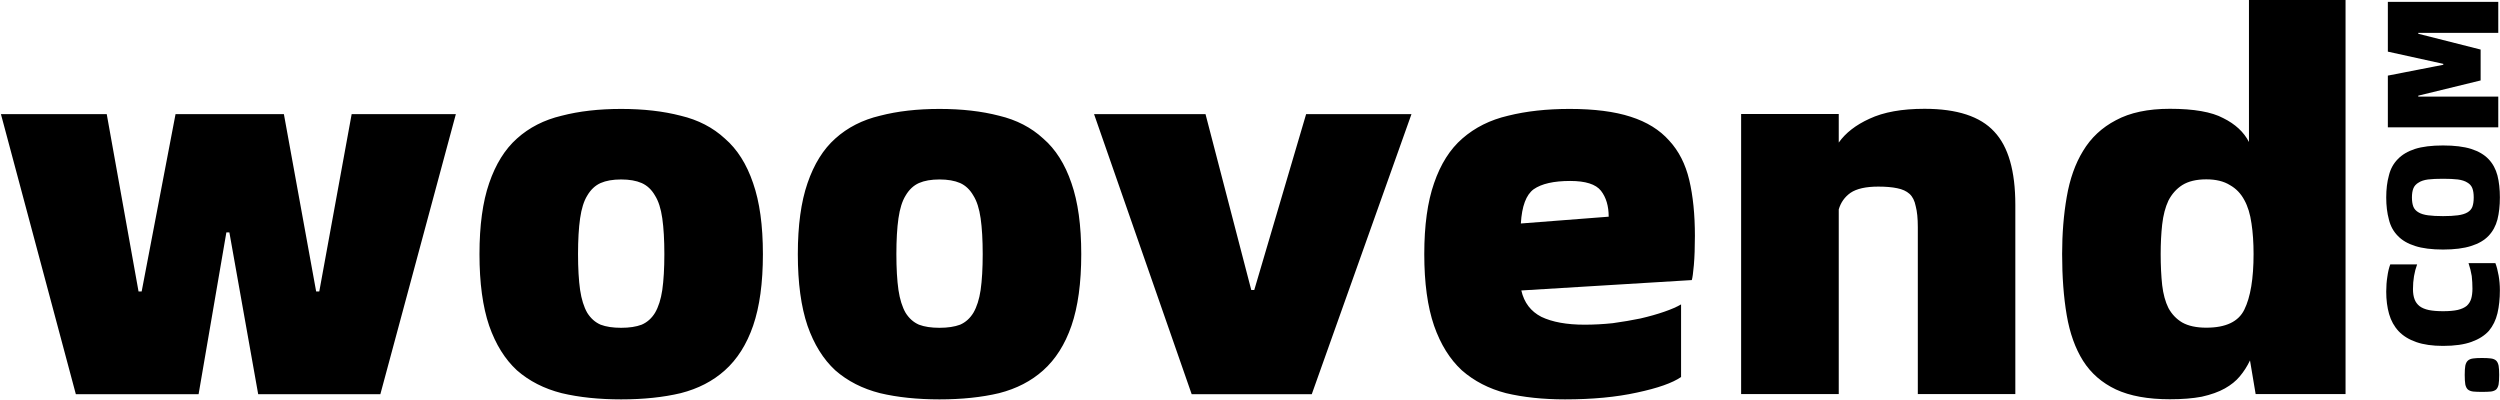
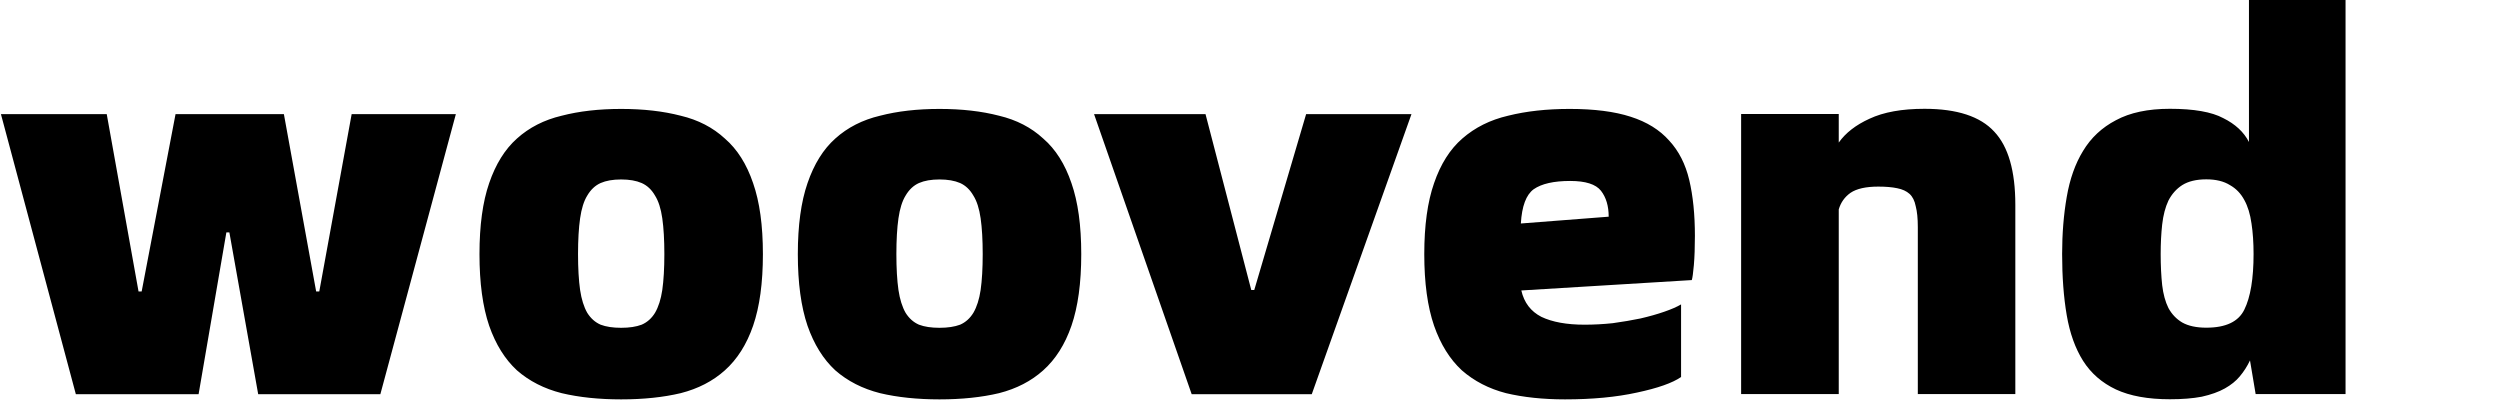
<svg xmlns="http://www.w3.org/2000/svg" version="1.2" viewBox="0 0 2169 347" width="2169" height="347">
  <title>woovend-logo</title>
  <style>
		.s0 { fill: #000000 } 
	</style>
  <path id="woovend" class="s0" aria-label="woovend" d="m65.8 342l-65-243h91.8l27.6 153.9h2.7l29.4-153.9h94l28 153.9h2.7l28.1-153.9h90.4l-65.5 243h-106l-25-140.4h-2.6l-24.1 140.4zm473.1 4.5q-28.9 0-51.6-5.4-22.8-5.8-38.8-19.8-15.6-14.4-24.1-38.7-8.4-24.7-8.4-62.1 0-37.3 8.4-61.6 8.5-24.8 24.1-38.7 16-14.4 38.8-19.8 22.7-5.9 51.6-5.9 29 0 51.7 5.9 22.7 5.4 38.3 19.8 16.1 13.9 24.5 38.7 8.5 24.3 8.5 61.6 0 37.4-8.5 62.1-8.4 24.3-24.5 38.7-15.6 14-38.3 19.8-22.7 5.4-51.7 5.4zm0-62.1q10.7 0 17.8-2.7 7.2-3.1 11.6-10.3 4.5-7.7 6.3-19.8 1.8-12.7 1.8-31.1 0-18.5-1.8-31.1-1.8-12.6-6.3-19.7-4.4-7.7-11.6-10.9-7.1-3.1-17.8-3.1-10.7 0-17.8 3.1-7.1 3.2-11.6 10.9-4.4 7.1-6.2 19.7-1.8 12.6-1.8 31.1 0 18.4 1.8 31.1 1.8 12.1 6.2 19.8 4.5 7.2 11.6 10.3 7.1 2.7 17.8 2.7zm276.2 62.1q-28.9 0-51.6-5.4-22.8-5.8-38.8-19.8-15.6-14.4-24.1-38.7-8.4-24.7-8.4-62.1 0-37.3 8.4-61.6 8.5-24.8 24.1-38.7 16-14.4 38.8-19.8 22.7-5.9 51.6-5.9 29 0 51.7 5.9 22.7 5.4 38.3 19.8 16.1 13.9 24.5 38.7 8.5 24.3 8.5 61.6 0 37.4-8.5 62.1-8.4 24.3-24.5 38.7-15.6 14-38.3 19.8-22.7 5.4-51.7 5.4zm0-62.1q10.7 0 17.9-2.7 7.1-3.1 11.5-10.3 4.5-7.7 6.3-19.8 1.8-12.7 1.8-31.1 0-18.5-1.8-31.1-1.8-12.6-6.3-19.7-4.4-7.7-11.5-10.9-7.2-3.1-17.9-3.1-10.7 0-17.8 3.1-7.1 3.2-11.6 10.9-4.4 7.1-6.2 19.7-1.8 12.6-1.8 31.1 0 18.4 1.8 31.1 1.8 12.1 6.2 19.8 4.5 7.2 11.6 10.3 7.1 2.7 17.8 2.7zm218.8 57.6l-84.7-243h96.7l39.7 152.6h2.6l45-152.6h91.4l-86.5 243zm436.6-137.3q0 14.9-0.9 25.3-0.9 10.3-1.8 13l-147.9 9q3.6 15.8 17.4 22.9 14.3 6.8 37.4 6.8 12.1 0 24.5-1.3 13-1.8 24.1-4.1 11.6-2.7 20.5-5.8 9.3-3.2 14.7-6.4v63q-11.1 7.7-38.3 13.5-26.8 5.9-62.4 5.9-28.5 0-51.2-5.4-22.3-5.8-38.3-19.8-15.6-14.4-24.1-38.7-8.5-24.7-8.5-62.1 0-37.3 8.5-61.6 8.5-24.8 24.5-38.7 16.5-14.4 39.7-19.8 23.6-5.9 53.4-5.9 32.1 0 53 6.8 21 6.7 33.4 20.7 12.5 13.5 17.4 34.2 4.9 20.7 4.9 48.6zm-151-10.8l76.2-5.9q0-13.9-6.7-22.5-6.7-8.5-26.7-8.5-21.4 0-31.7 7.2-9.8 7.2-11.1 29.7zm350.2-99.5q42.3 0 60.5 19.8 18.3 19.4 18.3 63.5v164.2h-84.6v-144.9q0-11.2-1.8-18-1.4-7.2-5.4-10.8-4-3.6-10.7-4.9-6.6-1.4-16.4-1.4-16.1 0-24.1 5.4-7.6 5.4-10.2 14.4v160.2h-84.7v-243h84.7v24.8q8.9-12.6 26.7-20.7 18.3-8.6 47.7-8.6zm281.5-94.5h83.8v342h-78l-4.9-29.2q-3.6 7.6-8.9 13.9-4.9 5.9-12.9 10.4-8 4.5-20.1 7.2-11.6 2.2-27.6 2.2-28.5 0-46.8-8.5-18.2-8.6-28.5-24.8-10.2-16.2-14.2-39.6-4-23.4-4-53.1 0-26.5 4-49.5 4-23.4 14.2-40 10.3-17.1 28.5-26.6 18.3-9.9 46.8-9.9 31.2 0 46.3 8.1 15.6 7.7 22.3 20.7zm-37 284.4q25.4 0 33-15.7 8-16.2 8-48.2 0-14.8-1.8-26.5-1.7-12.2-6.2-20.3-4.5-8.5-12.5-13-8-5-20.5-5-12.9 0-20.9 5-7.6 4.9-12 13.5-4 8.5-5.4 20.7-1.3 11.7-1.3 25.6 0 14.9 1.3 27 1.4 11.7 5.4 19.8 4.4 8.1 12 12.6 8 4.5 20.9 4.5z" />
-   <path id=".COM" class="s0" aria-label=".COM" d="m2168.3 325.3q0 5.2-0.5 8.2-0.6 2.9-2.1 4.4-1.6 1.4-4.5 1.8-2.9 0.3-7.8 0.3-4.8 0-7.7-0.3-3-0.4-4.6-1.8-1.6-1.5-2.2-4.4-0.5-3-0.5-8.2 0-5.1 0.5-8 0.6-2.9 2.2-4.4 1.6-1.5 4.6-1.9 2.9-0.4 7.7-0.4 4.9 0 7.8 0.4 2.9 0.4 4.5 1.9 1.5 1.5 2.1 4.4 0.5 2.9 0.5 8zm0.6-73.5q0 11-2.1 20-2.1 8.8-7.4 15.2-5.6 6.2-15.1 9.6-9.6 3.5-24.7 3.5-13.8 0-23.2-3.3-9.5-3.3-15.3-9.4-5.8-6.2-8.3-14.9-2.5-8.7-2.5-19.5 0-7 1-13.1 0.8-6 2.5-10.5h23.3q-3.6 9.7-3.6 21.4 0 5.3 1.4 8.9 1.3 3.5 4.3 5.9 3 2.3 8.1 3.4 5 1 12.3 1 7.7 0 12.7-1.1 5-1.2 7.9-3.6 2.7-2.5 3.8-6.1 1.1-3.7 1.1-8.8 0-5.4-0.6-10.9-0.9-5.6-2.8-11.2h23.3q1.7 4.4 2.8 10.7 1.1 6.2 1.1 12.8zm0-80.5q0 10.7-2.1 19.1-2.2 8.4-7.7 14.2-5.5 5.8-15.1 8.8-9.6 3.1-24.4 3.1-14.8 0-24.3-3.1-9.5-3-15-8.8-5.7-5.8-7.7-14.2-2.3-8.4-2.3-19.1 0-10.7 2.3-19 2-8.4 7.7-14.2 5.5-5.8 15-8.9 9.5-3 24.3-3 14.8 0 24.4 3 9.6 3.1 15.1 8.9 5.5 5.8 7.7 14.2 2.1 8.3 2.1 19zm-22.7 0q0-4.9-1.2-8-1.2-3.1-4.3-4.9-3.1-2-8.3-2.7-5.1-0.6-12.8-0.6-7.9 0-13 0.6-5.2 0.7-8.2 2.7-3.2 1.8-4.5 4.9-1.3 3.1-1.3 8 0 5 1.3 8.2 1.3 3 4.5 4.8 3 1.8 8.2 2.5 5.1 0.7 13 0.7 7.7 0 12.8-0.7 5.2-0.7 8.3-2.5 3.1-1.8 4.3-4.8 1.2-3.2 1.2-8.2zm21.3-60.8h-95.8v-44.9l48.1-9.4v-0.8l-48.1-10.6v-43.2h95.8v26.9h-69.4v0.8l54.1 13.7v26.8l-54.1 13.2v0.8h69.4z" />
</svg>